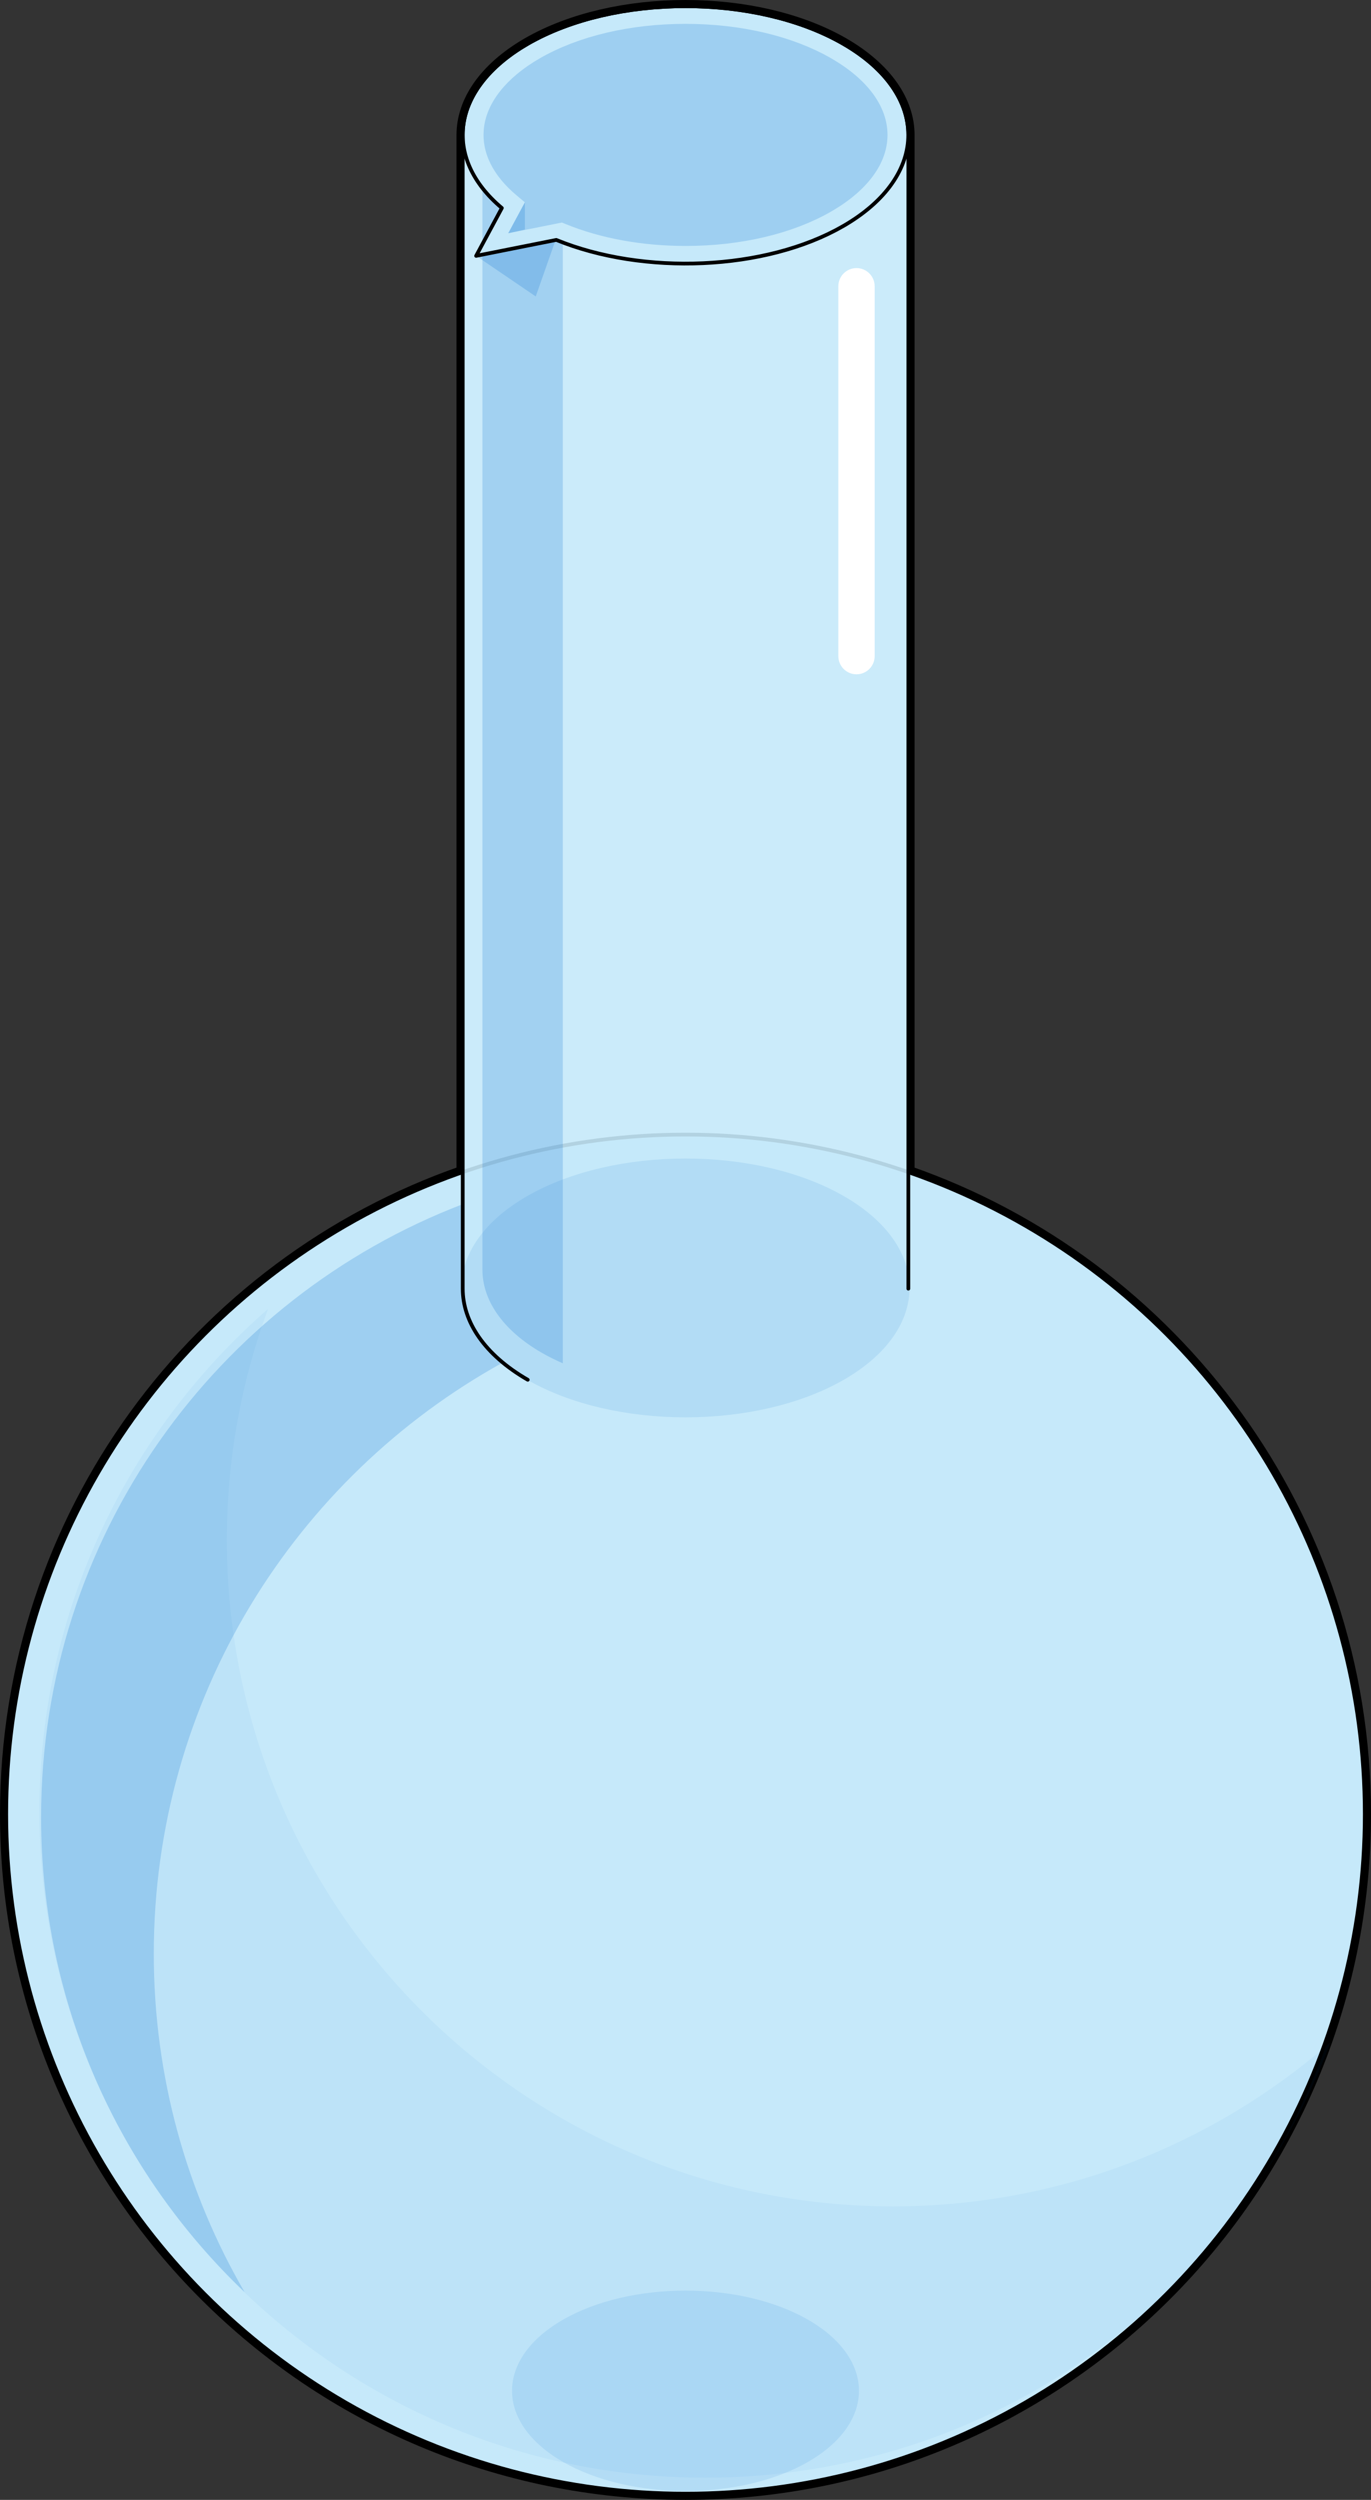
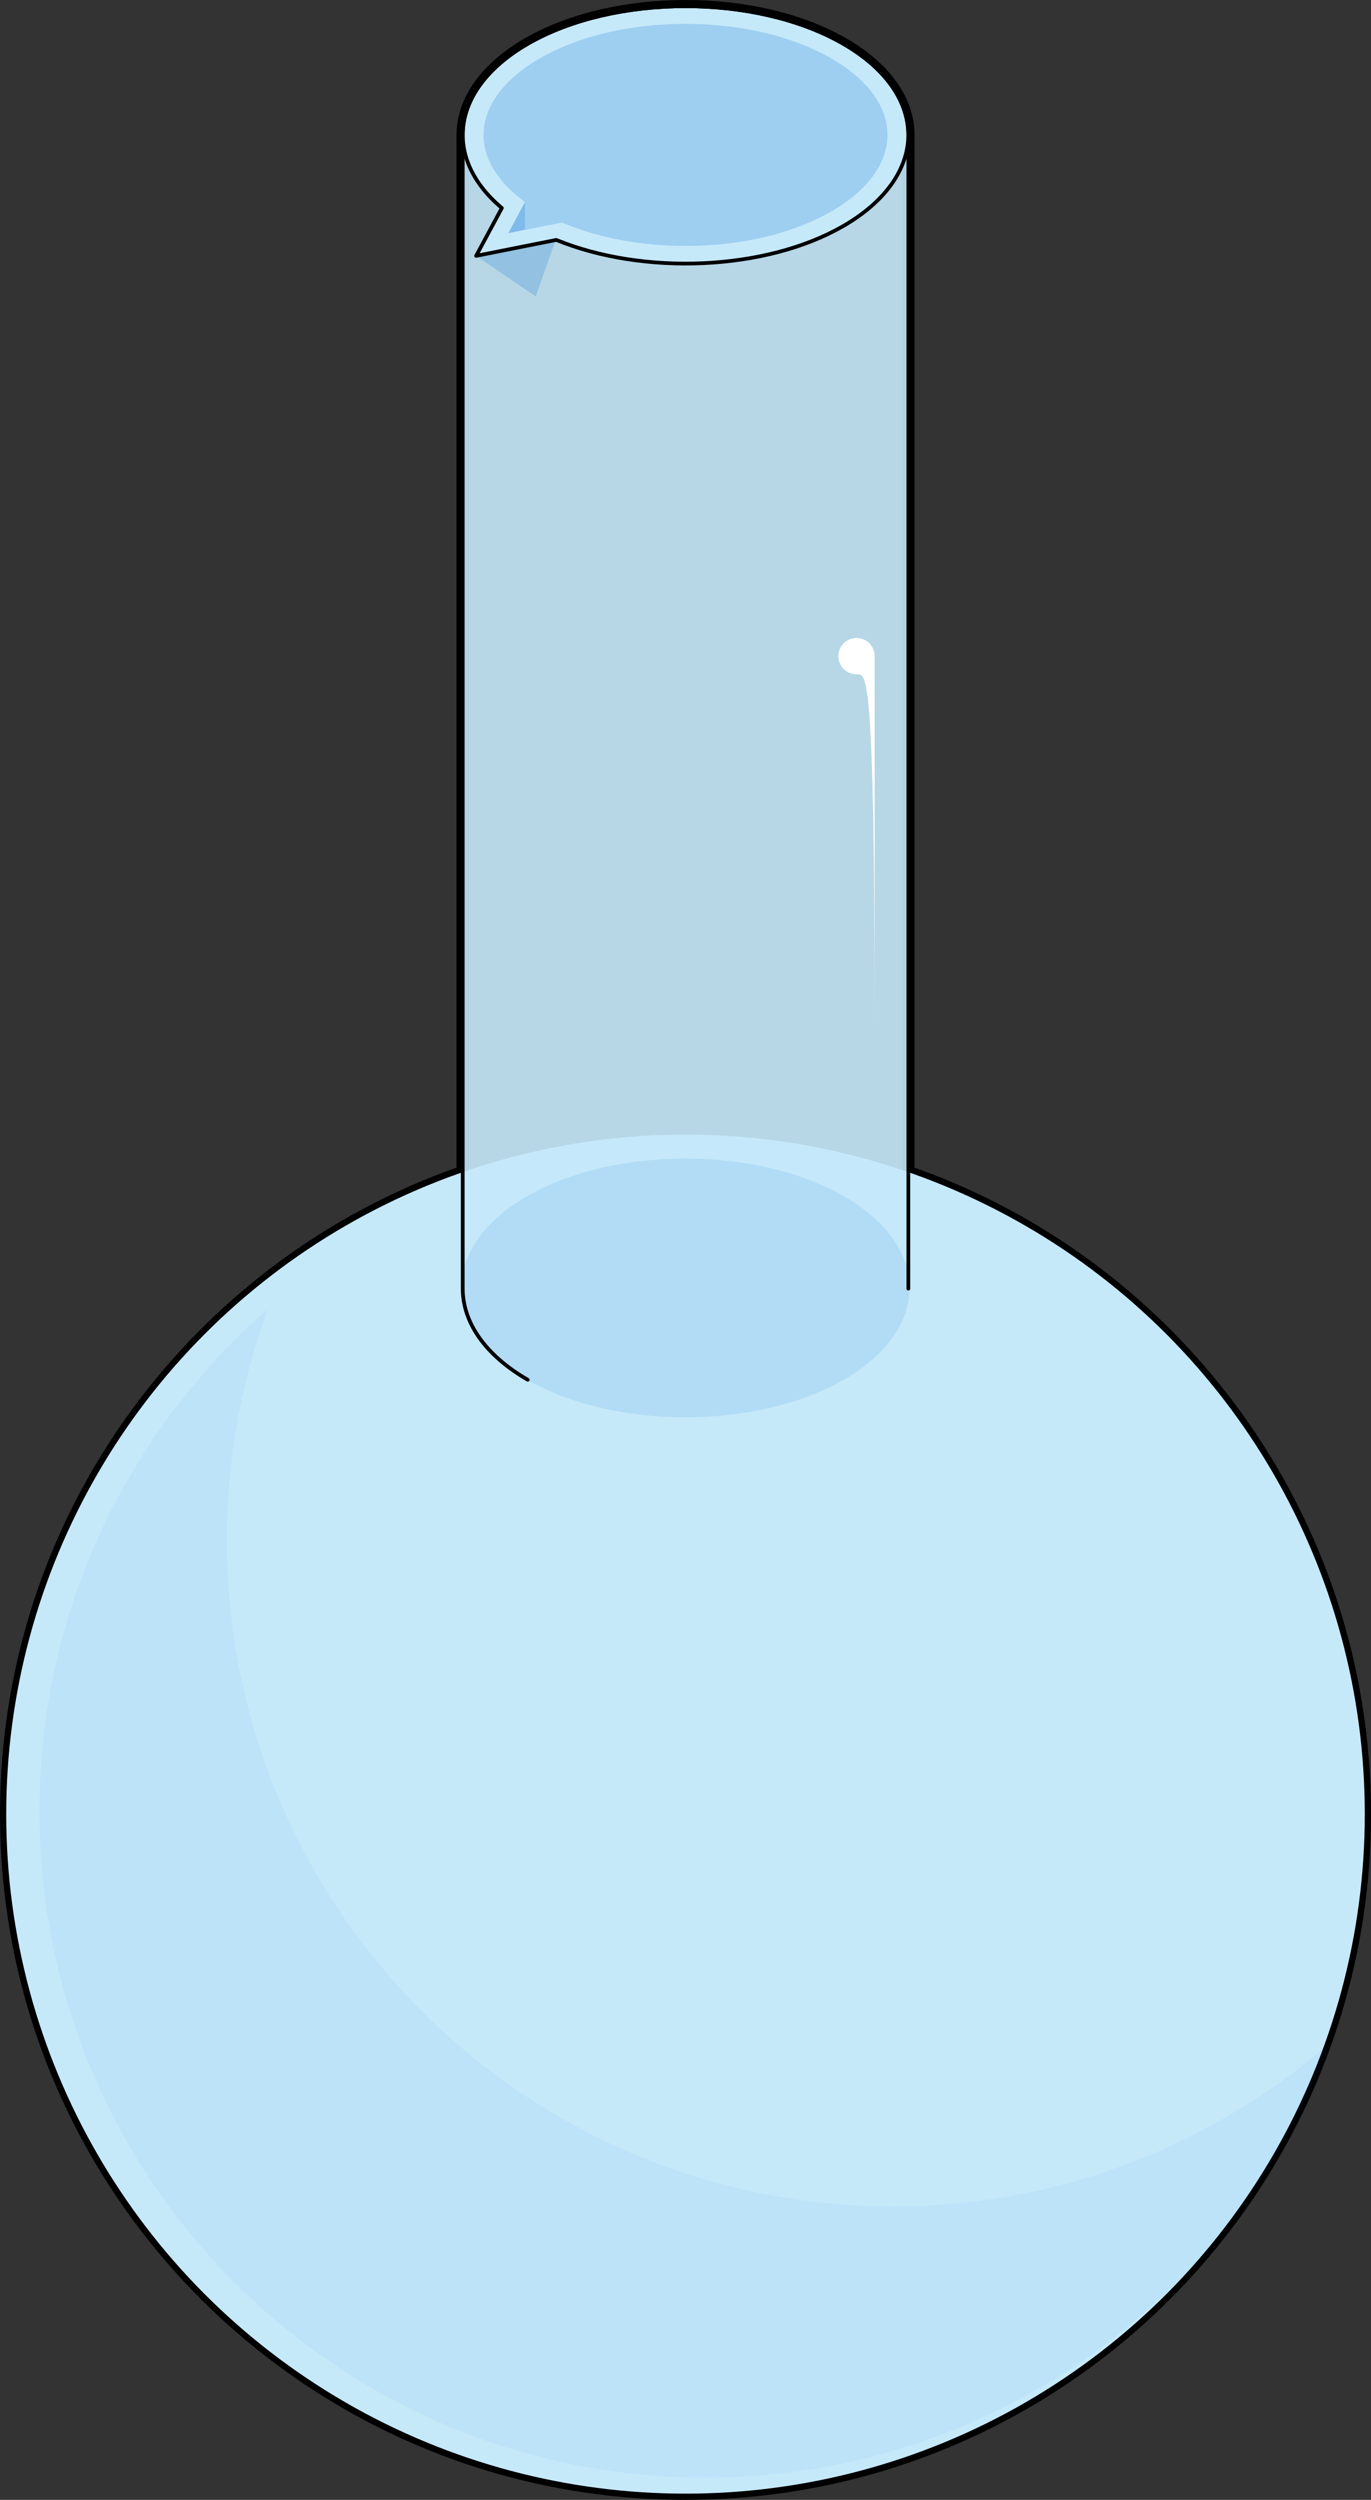
<svg xmlns="http://www.w3.org/2000/svg" version="1.1" id="Layer_1" x="0px" y="0px" width="275.689px" height="502.501px" viewBox="0 0 275.689 502.501" enable-background="new 0 0 275.689 502.501" xml:space="preserve">
  <rect x="0" y="0" width="275.689" height="502.501" fill="#333333" stroke="none" />
  <g>
    <g>
      <path fill="none" stroke="#000000" stroke-width="2.5" stroke-linecap="round" stroke-linejoin="round" stroke-miterlimit="10" d="    M182.656,235.592V27.125c0-6.639-4.372-13.284-13.09-18.324c-17.451-10.068-45.99-10.068-63.443,0    c-8.713,5.055-13.076,11.685-13.076,18.324v208.461C39.613,254.131,1.25,304.91,1.25,364.656    c0,75.438,61.156,136.595,136.595,136.595s136.595-61.157,136.595-136.595C274.439,304.914,236.083,254.139,182.656,235.592z" />
-       <path fill="#FFFFFF" d="M182.656,235.592V27.125c0-6.639-4.372-13.284-13.09-18.324c-17.451-10.068-45.99-10.068-63.443,0    c-8.713,5.055-13.076,11.685-13.076,18.324v208.461C39.613,254.131,1.25,304.91,1.25,364.656    c0,75.438,61.156,136.595,136.595,136.595s136.595-61.157,136.595-136.595C274.439,304.914,236.083,254.139,182.656,235.592z" />
    </g>
    <circle fill="#C6E9FA" cx="137.845" cy="364.656" r="136.595" />
    <path opacity="0.05" fill="#006AD1" d="M179.55,443.504c-73.967,0-133.93-59.963-133.93-133.93c0-16.338,2.929-31.989,8.284-46.465   C25.731,287.662,7.925,323.807,7.925,364.111c0,73.967,59.963,133.93,133.93,133.93c57.631,0,106.756-36.402,125.646-87.466   C243.971,431.081,213.212,443.504,179.55,443.504z" />
-     <circle fill="none" stroke="#000000" stroke-width="0.75" stroke-linecap="round" stroke-linejoin="round" stroke-miterlimit="10" cx="137.845" cy="364.656" r="136.595" />
-     <path opacity="0.1" fill="#006AD1" d="M162.54,494.832c-13.582,7.844-35.807,7.844-49.39,0c-13.582-7.84-13.582-20.672,0-28.514   c13.583-7.842,35.808-7.842,49.39,0C176.121,474.16,176.121,486.992,162.54,494.832z" />
-     <path opacity="0.2" fill="#006AD1" d="M101.108,273.887c-5.363-4.432-8.062-9.64-8.062-14.859v-16.973   C43.475,261.012,8.266,309.018,8.266,365.256c0,37.564,15.709,71.461,40.915,95.479c-11.606-19.994-18.257-43.223-18.257-68.008   C30.924,341.547,59.267,296.994,101.108,273.887z" />
    <g>
      <g>
        <path opacity="0.9" fill="#C6E9FA" d="M169.566,8.801c-17.451-10.068-45.99-10.068-63.443,0     c-8.713,5.055-13.076,11.685-13.076,18.324v231.903c0,6.653,4.363,13.295,13.076,18.322c17.453,10.066,45.992,10.066,63.443,0     c8.718-5.027,13.09-11.669,13.09-18.311V27.125l0,0C182.656,20.486,178.284,13.84,169.566,8.801z" />
-         <path opacity="0.2" fill="#006AD1" d="M97.009,30.023v225.189c0,6.065,3.977,12.119,11.92,16.702     c1.345,0.775,2.767,1.48,4.243,2.124V30.023H97.009z" />
        <polygon opacity="0.2" fill="#006AD1" points="111.741,48.183 107.731,59.589 95.741,51.432    " />
        <path fill="#C6E9FA" stroke="#000000" stroke-width="0.75" stroke-linecap="round" stroke-linejoin="round" stroke-miterlimit="10" d="     M169.566,8.801c-17.451-10.068-45.99-10.068-63.443,0c-15.479,8.935-17.206,22.935-5.206,33.013l-5.176,9.619l16.118-3.208     c17.491,7.165,42.056,6.239,57.707-2.788C187.005,35.367,187.005,18.866,169.566,8.801z" />
        <path opacity="0.2" fill="#006AD1" d="M137.859,49.438c-8.751-0.001-17.089-1.522-24.115-4.398l-0.746-0.306l-10.797,2.148     l3.345-6.209l-1.67-1.402c-4.728-3.97-7.01-8.539-6.6-13.213c0.466-5.319,4.461-10.406,11.248-14.322     c7.756-4.475,18.17-6.941,29.32-6.941s21.563,2.466,29.321,6.941c7.286,4.205,11.3,9.667,11.301,15.381     c0.001,5.716-4.014,11.18-11.303,15.389c-7.75,4.471-18.157,6.934-29.302,6.934H137.859z" />
        <polygon opacity="0.2" fill="#006AD1" points="105.546,40.672 105.546,46.144 102.201,46.881    " />
        <path opacity="0.1" fill="#006AD1" d="M169.745,277.309c-17.549,10.121-46.251,10.121-63.802,0     c-17.537-10.127-17.537-26.721,0-36.841c17.551-10.126,46.253-10.126,63.802,0C187.283,250.588,187.283,267.182,169.745,277.309z     " />
-         <path fill="#FFFFFF" d="M172.231,135.543c-2.016,0-3.651-1.635-3.651-3.65V57.537c0-2.016,1.636-3.65,3.651-3.65     c2.015,0,3.65,1.635,3.65,3.65v74.356C175.882,133.908,174.246,135.543,172.231,135.543z" />
+         <path fill="#FFFFFF" d="M172.231,135.543c-2.016,0-3.651-1.635-3.651-3.65c0-2.016,1.636-3.65,3.651-3.65     c2.015,0,3.65,1.635,3.65,3.65v74.356C175.882,133.908,174.246,135.543,172.231,135.543z" />
        <path fill="none" stroke="#000000" stroke-width="0.75" stroke-linecap="round" stroke-linejoin="round" stroke-miterlimit="10" d="     M182.656,259.039V27.125l0,0c0-6.639-4.372-13.284-13.09-18.324c-17.451-10.068-45.99-10.068-63.443,0     c-8.713,5.055-13.076,11.685-13.076,18.324v231.903c0,6.653,4.363,13.295,13.076,18.322" />
      </g>
    </g>
  </g>
</svg>